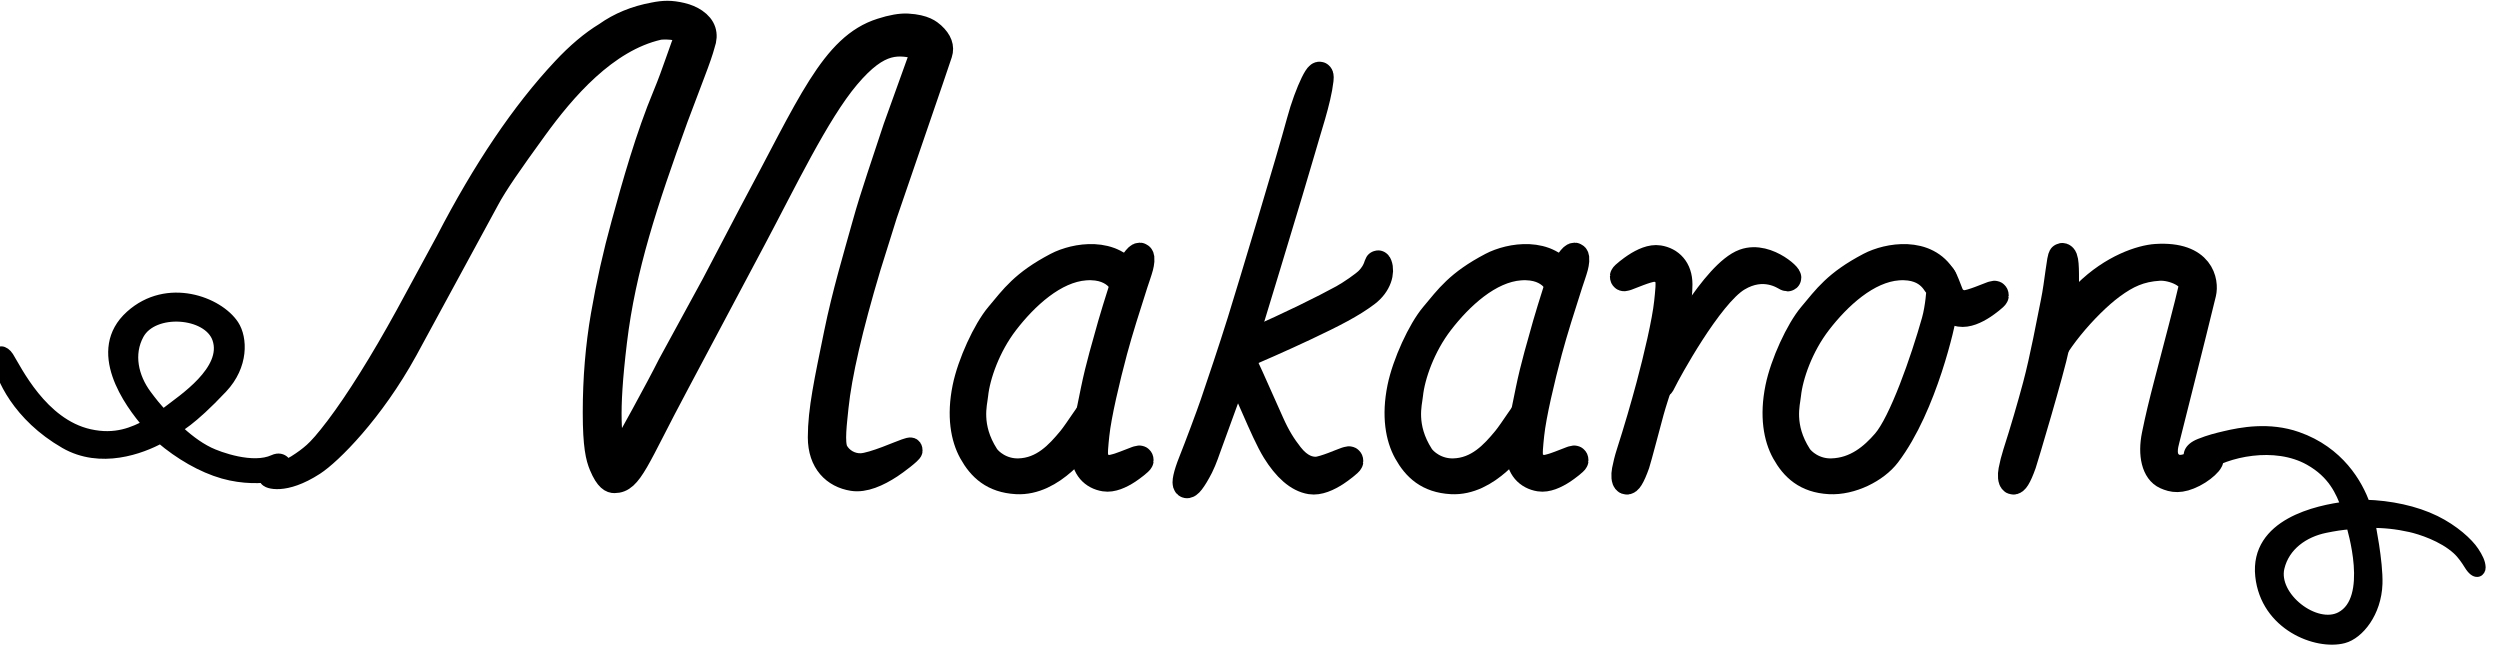
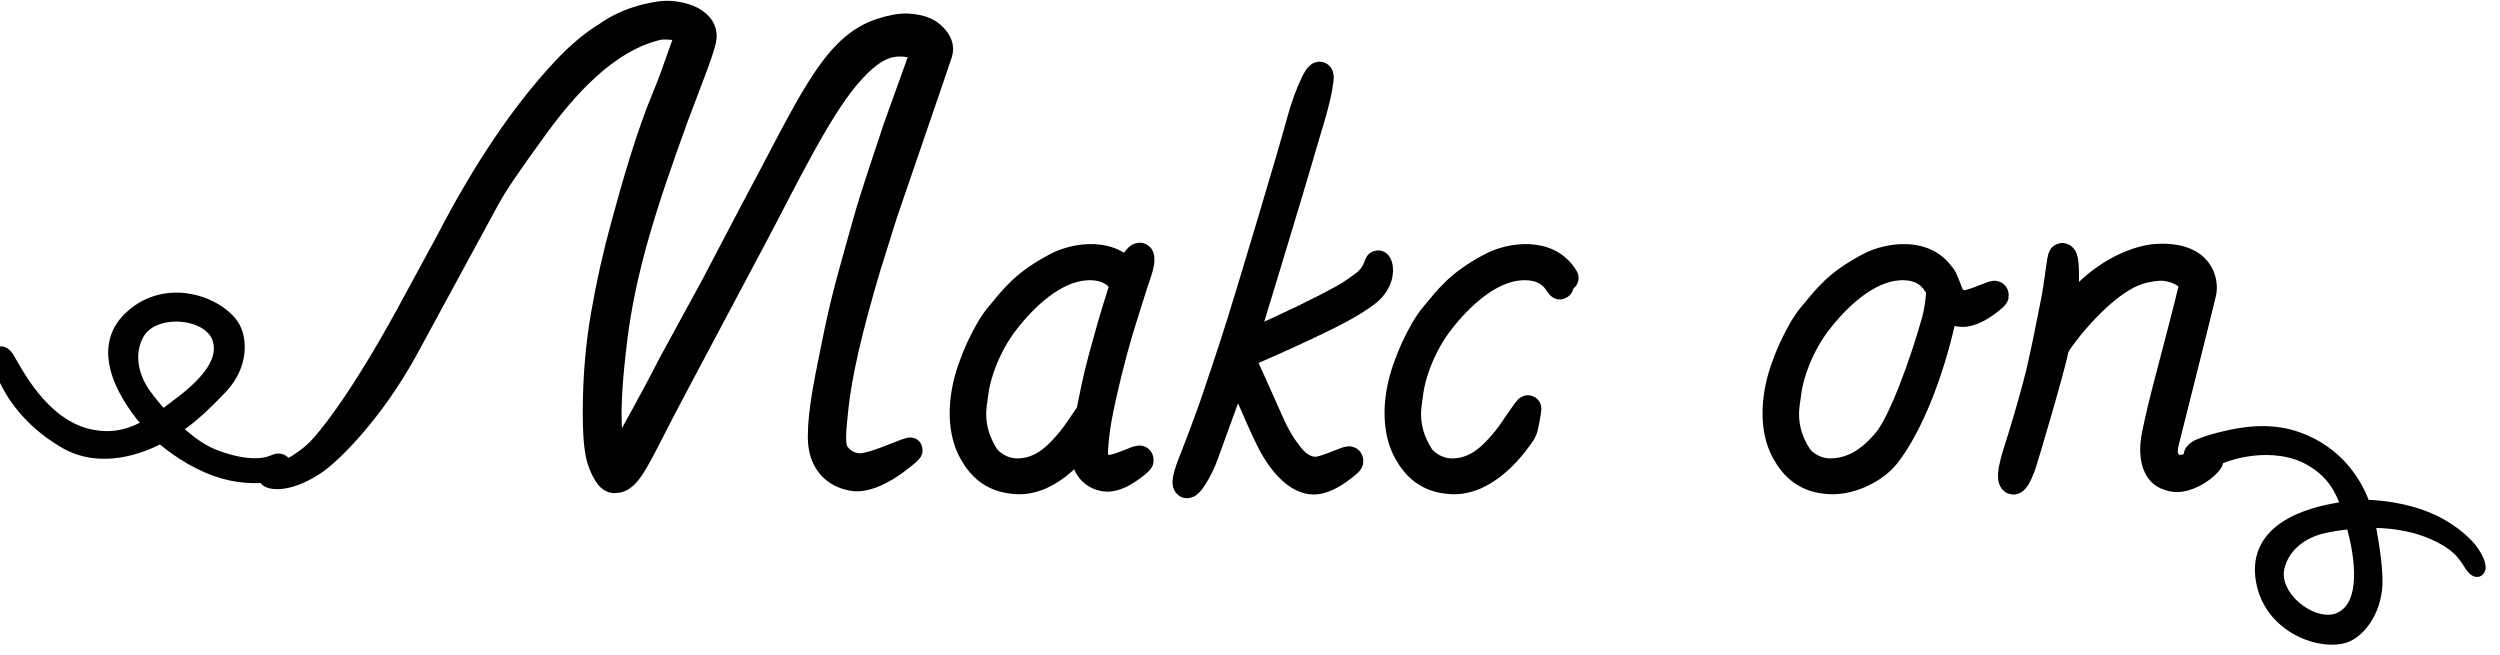
<svg xmlns="http://www.w3.org/2000/svg" width="100%" height="100%" viewBox="0 0 233 61" version="1.1" xml:space="preserve" style="fill-rule:evenodd;clip-rule:evenodd;stroke-linejoin:round;stroke-miterlimit:2;">
  <g transform="matrix(1,0,0,1,-1110.13,-496.804)">
    <g transform="matrix(1.305,0,0,1,0,0)">
      <g transform="matrix(1.928,0,0,2.516,467.661,-471.777)">
        <g>
          <g transform="matrix(1,0,0,1,22.419,22.428)">
            <path d="M209.752,379.198C209.94,379.144 210.018,379.085 210.018,379.237C210.018,379.311 209.466,379.726 209.263,379.858C208.786,380.171 208.265,380.403 207.817,380.332C207.101,380.219 206.558,379.692 206.558,378.739C206.558,377.723 206.797,376.639 207.156,374.878C207.459,373.392 207.886,371.981 208.21,370.811C208.504,369.747 208.966,368.433 209.349,367.256L210.388,364.369C209.516,364.157 208.857,364.033 207.679,365.429C206.558,366.759 205.326,369.342 204.193,371.468L201.381,376.758C199.866,379.587 199.648,380.412 199,380.412C198.873,380.412 198.686,380.354 198.457,379.804C198.331,379.501 198.221,379.073 198.221,377.819C198.221,376.565 198.321,375.362 198.52,374.21C198.719,373.057 198.971,371.93 199.276,370.829C199.675,369.37 200.178,367.579 200.821,366.04C201.167,365.212 201.443,364.29 201.654,363.811C201.426,363.576 200.757,363.6 200.643,363.626C198.704,364.068 197.155,365.89 196.111,367.328C195.187,368.602 194.648,369.373 194.335,369.959L191.312,375.525C190.054,377.814 188.5,379.356 187.876,379.76C186.733,380.5 186.147,380.215 186.217,380.192C186.701,380.059 187.034,379.907 187.242,379.776C187.492,379.618 187.674,379.483 187.859,379.32C188.045,379.157 188.315,378.854 188.69,378.358C189.065,377.862 189.471,377.264 189.908,376.565C190.346,375.866 190.803,375.083 191.28,374.215L192.768,371.473C194.143,368.817 195.58,366.688 197.08,365.087C197.612,364.516 198.135,364.075 198.651,363.762C199.166,363.395 199.764,363.149 200.444,363.024C200.631,362.985 200.805,362.965 200.965,362.965C201.125,362.965 201.305,362.989 201.504,363.036C201.703,363.083 201.877,363.157 202.026,363.258C202.369,363.493 202.471,363.805 202.33,364.196C202.268,364.43 202.147,364.782 201.967,365.251L201.334,366.926C200.204,370.048 199.398,372.477 199.071,375.189C198.734,377.99 198.892,378.67 199.026,379.654C199.44,378.943 200.575,376.878 200.996,376.034L202.619,373.057L204.013,370.397C206.162,366.412 207.026,364.188 208.869,363.61C209.252,363.485 209.602,363.423 209.86,363.438C210.508,363.474 210.721,363.673 210.838,363.774C211.112,364.024 211.205,364.28 211.119,364.542C211.033,364.803 210.92,365.137 210.78,365.544L209.08,370.501L208.471,372.446C207.799,374.696 207.401,376.423 207.276,377.626C207.229,378.133 207.107,378.959 207.268,379.244C207.428,379.529 207.762,379.741 208.141,379.725C208.564,379.708 209.629,379.234 209.752,379.198Z" style="fill-rule:nonzero;stroke:black;stroke-width:0.79px;" />
          </g>
          <g transform="matrix(0.397,0,0,0.397,-45.33,189.377)">
            <path d="M628.408,532.287C626.59,530.203 623.145,525.386 626.761,522.13C630.198,519.036 634.96,520.845 636.38,523.013C637.177,524.232 637.28,526.778 635.321,528.862C632.311,532.064 631.041,532.602 631.041,532.602C631.041,532.602 631.025,532.615 630.992,532.64C631.937,533.523 632.924,534.326 634.074,534.887C634.969,535.325 638.158,536.5 640.113,535.601C641.019,535.185 641.458,536.086 641.331,536.328C641.204,536.569 640.386,537.041 640.014,537.116C639.06,537.306 637.269,537.372 635.41,536.844C633.42,536.278 631.336,535.062 629.592,533.572C629.592,533.572 629.582,533.563 629.563,533.544C627.747,534.537 623.964,535.948 620.642,534.036C616.239,531.502 614.596,527.784 614.394,526.193C614.269,525.208 614.991,525.379 615.361,525.969C616.097,527.141 618.496,532.213 622.919,533.21C625.377,533.764 627.053,533.007 628.408,532.287ZM629.791,531.402C629.126,530.703 628.731,530.197 628.232,529.527C627.002,527.873 626.509,525.718 627.525,523.864C628.887,521.381 634.023,521.755 634.886,524.281C635.895,527.23 631.532,530.036 630.292,531.018C630.092,531.176 630.053,531.212 629.791,531.402Z" style="stroke:black;stroke-width:1px;stroke-linecap:round;stroke-miterlimit:1.5;" />
          </g>
          <g transform="matrix(0.295,0.266,0.266,-0.295,-41.385,393.611)">
            <path d="M628.408,532.287C626.59,530.203 623.145,525.386 626.761,522.13C630.198,519.036 634.96,520.845 636.38,523.013C637.177,524.232 637.055,526.808 635.321,528.862C634.011,530.414 631.041,532.602 631.041,532.602C631.041,532.602 631.025,532.615 630.992,532.64C631.937,533.523 632.958,534.261 634.074,534.887C634.909,535.356 636.888,536.261 638.727,536.255C639.367,536.252 640.036,536.083 640.519,535.941C641.668,535.603 641.693,536.182 641.449,536.434C641.124,536.769 640.655,536.948 640.014,537.116C639.073,537.362 637.269,537.372 635.41,536.844C633.42,536.278 631.336,535.062 629.592,533.572C629.592,533.572 629.582,533.563 629.563,533.544C627.747,534.537 624.429,535.623 620.642,534.036C618.064,532.957 616.466,530.847 615.561,529.534C615.146,528.932 614.747,528.353 614.314,527.474C613.281,525.377 615.869,525.331 616.052,526.14C616.605,528.575 619.302,532.394 622.919,533.21C625.377,533.764 627.053,533.007 628.408,532.287ZM629.791,531.402C629.126,530.703 628.731,530.197 628.232,529.527C627.002,527.873 626.509,525.718 627.525,523.864C628.887,521.381 633.958,521.778 634.886,524.281C636.134,527.643 630.053,531.212 629.791,531.402Z" style="stroke:black;stroke-width:1px;stroke-linecap:round;stroke-miterlimit:1.5;" />
          </g>
          <g transform="matrix(0.647,0,0,0.647,111.997,155.938)">
            <g transform="matrix(0.923,0,0,0.923,0.059,30.573)">
              <path d="M211.468,377.658C211.892,377.147 212.86,375.599 212.86,375.752C212.86,375.826 212.686,376.972 212.555,377.176C212.095,377.891 210.331,380.345 208.111,380.22C206.663,380.139 205.894,379.414 205.347,378.43C204.854,377.542 204.601,376.205 204.96,374.444C205.263,372.959 206.216,370.891 206.999,369.963C207.918,368.873 208.521,367.973 210.606,366.878C211.735,366.284 214.129,365.866 215.167,367.636C215.167,367.636 215.075,367.494 214.864,368.118C214.784,368.356 214.489,366.803 212.365,366.959C210.446,367.101 208.637,368.785 207.418,370.37C206.284,371.845 205.644,373.68 205.519,374.883C205.472,375.391 205.026,376.867 206.196,378.688C206.422,379.038 207.16,379.686 208.236,379.66C209.77,379.623 210.737,378.539 211.468,377.658Z" style="fill-rule:nonzero;stroke:black;stroke-width:1.66px;" />
            </g>
            <g transform="matrix(0.923,0,0,0.923,5.378,30.315)">
              <path d="M209.752,379.198C209.94,379.144 210.018,379.085 210.018,379.237C210.018,379.311 209.466,379.726 209.263,379.858C208.786,380.171 208.265,380.403 207.817,380.332C207.101,380.219 206.558,379.692 206.558,378.739C206.558,377.723 206.797,376.639 207.156,374.878C207.459,373.392 207.886,371.981 208.21,370.811C208.315,370.431 208.619,369.451 208.985,368.294C209.055,368.073 209.082,367.826 209.2,367.614C210.221,365.781 210.114,366.801 210.003,367.219C209.913,367.555 209.785,367.895 209.672,368.246C209.214,369.671 208.725,371.205 208.393,372.446C207.935,374.158 207.401,376.423 207.276,377.626C207.229,378.133 207.107,378.959 207.268,379.244C207.428,379.529 207.762,379.741 208.141,379.725C208.564,379.708 209.629,379.234 209.752,379.198Z" style="fill-rule:nonzero;stroke:black;stroke-width:1.66px;" />
            </g>
          </g>
          <g transform="matrix(0.716,0,0,0.716,82.043,129.708)">
            <g transform="matrix(-0.923,1.13057e-16,-1.13057e-16,-0.923,421.23,710.994)">
              <path d="M207.053,377.224C206.595,378.935 205.815,380.484 205.915,379.586C206.046,378.416 206.628,376.759 206.952,375.589C207.246,374.524 210.444,363.981 210.826,362.804L212.217,358.982C212.217,358.982 212.455,358.277 212.647,357.903C213.449,356.34 213.715,356.672 213.11,358.182C212.791,358.976 212.115,360.786 211.902,361.41C211.535,362.487 210.862,364.482 210.377,366.039C209.805,367.876 207.57,375.292 207.053,377.224Z" style="fill-rule:nonzero;stroke:black;stroke-width:1.5px;" />
            </g>
            <g transform="matrix(0.923,0,0,0.923,38.863,30.344)">
              <path d="M209.752,379.198C209.94,379.144 210.018,379.085 210.018,379.237C210.018,379.311 209.466,379.726 209.263,379.858C208.786,380.171 208.265,380.403 207.817,380.332C207.101,380.219 206.432,379.609 205.836,378.648C205.138,377.523 204.22,374.962 203.464,373.7C203.34,373.492 203.501,372.648 203.731,373.042C203.962,373.435 204.764,375.233 205.571,377.056C205.936,377.879 206.262,378.388 206.666,378.904C207.217,379.609 207.762,379.741 208.141,379.725C208.564,379.708 209.629,379.234 209.752,379.198Z" style="fill-rule:nonzero;stroke:black;stroke-width:1.5px;" />
            </g>
            <g transform="matrix(-0.579,-0.719,0.719,-0.579,80.751,739.51)">
              <path d="M207.019,379.36C207.111,380.213 207.578,380.454 207.312,380.369C206.933,380.248 206.474,379.696 206.502,378.825C206.535,377.807 206.762,376.698 207.184,374.951C207.528,373.526 207.943,372.014 208.267,370.844C208.327,370.627 208.791,370.987 208.65,371.465C208.574,371.725 208.454,372.047 208.356,372.396C207.847,374.198 207.34,376.481 207.136,377.644C207.049,378.14 206.984,379.034 207.019,379.36Z" style="fill-rule:nonzero;stroke:black;stroke-width:1.5px;" />
            </g>
          </g>
          <g transform="matrix(0.647,0,0,0.647,128.105,155.938)">
            <g transform="matrix(0.923,0,0,0.923,0.059,30.573)">
              <path d="M211.468,377.658C211.892,377.147 212.86,375.599 212.86,375.752C212.86,375.826 212.686,376.972 212.555,377.176C212.095,377.891 210.331,380.345 208.111,380.22C206.663,380.139 205.894,379.414 205.347,378.43C204.854,377.542 204.601,376.205 204.96,374.444C205.263,372.959 206.216,370.891 206.999,369.963C207.918,368.873 208.521,367.973 210.606,366.878C211.735,366.284 214.129,365.866 215.167,367.636C215.167,367.636 215.075,367.494 214.864,368.118C214.784,368.356 214.489,366.803 212.365,366.959C210.446,367.101 208.637,368.785 207.418,370.37C206.284,371.845 205.644,373.68 205.519,374.883C205.472,375.391 205.026,376.867 206.196,378.688C206.422,379.038 207.16,379.686 208.236,379.66C209.77,379.623 210.737,378.539 211.468,377.658Z" style="fill-rule:nonzero;stroke:black;stroke-width:1.66px;" />
            </g>
            <g transform="matrix(0.923,0,0,0.923,5.378,30.315)">
-               <path d="M209.752,379.198C209.94,379.144 210.018,379.085 210.018,379.237C210.018,379.311 209.466,379.726 209.263,379.858C208.786,380.171 208.265,380.403 207.817,380.332C207.101,380.219 206.558,379.692 206.558,378.739C206.558,377.723 206.797,376.639 207.156,374.878C207.459,373.392 207.886,371.981 208.21,370.811C208.315,370.431 208.619,369.451 208.985,368.294C209.055,368.073 209.082,367.826 209.2,367.614C210.221,365.781 210.114,366.801 210.003,367.219C209.913,367.555 209.785,367.895 209.672,368.246C209.214,369.671 208.725,371.205 208.393,372.446C207.935,374.158 207.401,376.423 207.276,377.626C207.229,378.133 207.107,378.959 207.268,379.244C207.428,379.529 207.762,379.741 208.141,379.725C208.564,379.708 209.629,379.234 209.752,379.198Z" style="fill-rule:nonzero;stroke:black;stroke-width:1.66px;" />
-             </g>
+               </g>
          </g>
          <g transform="matrix(0.647,0,0,0.647,127.137,155.938)">
            <g transform="matrix(-0.923,0,0,-0.923,397.327,719.844)">
-               <path d="M209.752,379.198C209.94,379.144 210.018,379.085 210.018,379.237C210.018,379.311 209.466,379.726 209.263,379.858C208.786,380.171 208.265,380.403 207.817,380.332C207.101,380.219 206.558,379.692 206.558,378.739C206.558,377.723 206.797,376.639 207.156,374.878C207.459,373.392 207.998,372.023 208.322,370.853C208.427,370.472 209.119,367.842 209.2,367.614C209.825,365.852 210.007,366.631 209.897,367.193C209.83,367.535 209.742,367.895 209.629,368.246C209.17,369.671 208.725,371.205 208.393,372.446C207.935,374.158 207.401,376.423 207.276,377.626C207.229,378.133 207.107,378.959 207.268,379.244C207.428,379.529 207.762,379.741 208.141,379.725C208.564,379.708 209.629,379.234 209.752,379.198Z" style="fill-rule:nonzero;stroke:black;stroke-width:1.66px;" />
-             </g>
+               </g>
            <g transform="matrix(0.677,0.628,0.628,-0.677,-170.227,499.061)">
-               <path d="M208.978,384.661C209.511,384.838 207.129,384.972 206.415,383.586C205.53,381.868 206.893,376.506 207.114,375.953C207.526,374.923 207.964,374.024 207.73,374.775C207.566,375.299 206.208,380.604 206.776,382.575C207.307,384.421 208.842,384.615 208.978,384.661Z" style="fill-rule:nonzero;stroke:black;stroke-width:1.66px;" />
-             </g>
+               </g>
          </g>
          <g transform="matrix(0.647,0,0,0.647,142.107,155.938)">
            <g transform="matrix(0.923,0,0,0.923,0.059,30.573)">
              <path d="M211.571,377.83C212.623,376.618 213.965,372.77 214.653,370.328C214.894,369.472 214.958,368.393 214.963,368.274C214.977,367.977 215.294,368.284 215.294,368.33C215.294,368.404 215.28,369.209 215.192,369.805C215.118,370.31 213.998,375.55 211.704,378.577C210.988,379.522 209.451,380.295 208.111,380.22C206.663,380.139 205.894,379.414 205.347,378.43C204.854,377.542 204.601,376.205 204.96,374.444C205.263,372.959 206.216,370.891 206.999,369.963C207.918,368.873 208.521,367.973 210.606,366.878C211.735,366.284 214.129,365.866 215.167,367.636C215.167,367.636 215.075,367.494 214.864,368.118C214.784,368.356 214.489,366.803 212.365,366.959C210.446,367.101 208.637,368.785 207.418,370.37C206.284,371.845 205.644,373.68 205.519,374.883C205.472,375.391 205.026,376.867 206.196,378.688C206.422,379.038 207.16,379.686 208.236,379.66C209.77,379.623 210.821,378.695 211.571,377.83Z" style="fill-rule:nonzero;stroke:black;stroke-width:1.66px;" />
            </g>
            <g transform="matrix(0.923,0,0,0.923,7.798,20.882)">
              <path d="M209.752,379.198C209.94,379.144 210.018,379.085 210.018,379.237C210.018,379.311 209.466,379.726 209.263,379.858C208.786,380.171 208.265,380.403 207.817,380.332C207.101,380.219 206.712,379.567 206.647,378.616C206.541,377.079 207.107,378.959 207.268,379.244C207.428,379.529 207.762,379.741 208.141,379.725C208.564,379.708 209.629,379.234 209.752,379.198Z" style="fill-rule:nonzero;stroke:black;stroke-width:1.66px;" />
            </g>
          </g>
          <g transform="matrix(0.647,0,0,0.647,141.456,155.938)">
            <g transform="matrix(-0.923,0,0,-0.923,397.327,719.844)">
              <path d="M207.276,377.626C207.028,378.833 206.9,380.461 206.788,380.475C206.545,380.507 206.558,379.692 206.558,378.739C206.558,377.723 206.797,376.639 207.156,374.878C207.459,373.392 209.119,367.842 209.2,367.614C209.825,365.852 210.007,366.631 209.897,367.193C209.83,367.535 209.742,367.895 209.629,368.246C209.17,369.671 208.725,371.205 208.393,372.446C207.935,374.158 207.518,376.441 207.276,377.626Z" style="fill-rule:nonzero;stroke:black;stroke-width:1.66px;" />
            </g>
            <g transform="matrix(-0.648,-0.658,-0.658,0.648,591.643,272.162)">
              <path d="M206.256,374.149C205.558,375.188 204.662,375.728 203.985,375.463C203.53,375.284 203.147,375.031 202.865,374.143C202.6,373.311 202.687,372.319 202.983,372.997C203.276,373.667 203.434,374.606 204.184,374.758C204.979,374.919 205.413,374.11 205.578,373.841C206.232,372.775 206.893,371.689 207.597,370.525C208.198,369.532 210.007,366.573 210.446,365.873C210.814,365.286 212.209,364.237 214.066,366.382C214.655,367.063 215.508,368.739 215.503,371.04C215.501,372.248 215.171,374.107 215.017,374.184C214.984,374.201 213.825,376.246 213.923,376.118C214.701,375.099 215.022,371.547 214.733,369.566C214.568,368.434 214.278,367.587 213.487,366.681C212.919,366.032 211.587,365.477 211.172,366.108C210.673,366.867 209.178,369.398 208.045,371.296C207.32,372.511 206.868,373.238 206.256,374.149Z" style="fill-rule:nonzero;stroke:black;stroke-width:1.66px;" />
            </g>
          </g>
        </g>
      </g>
    </g>
  </g>
</svg>